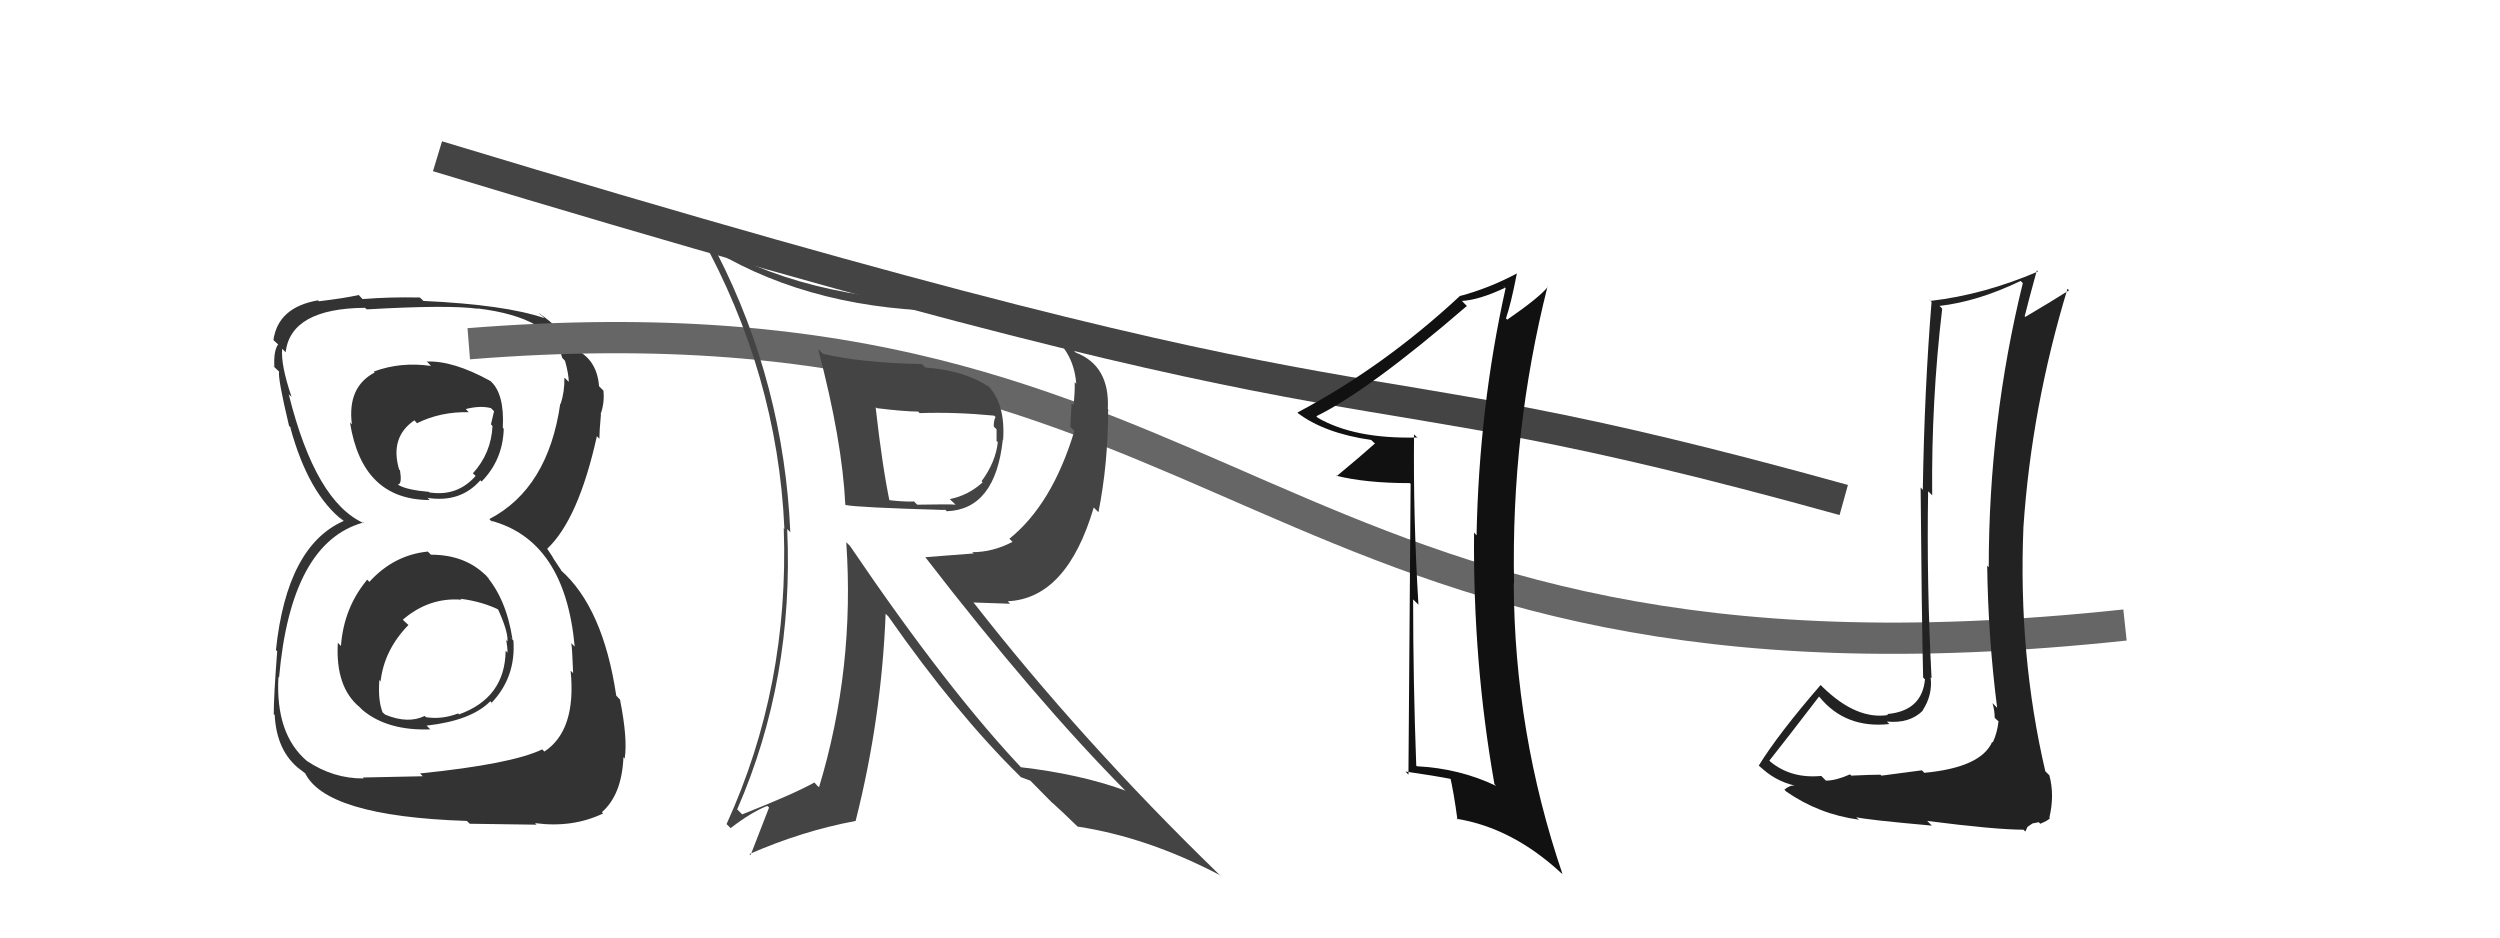
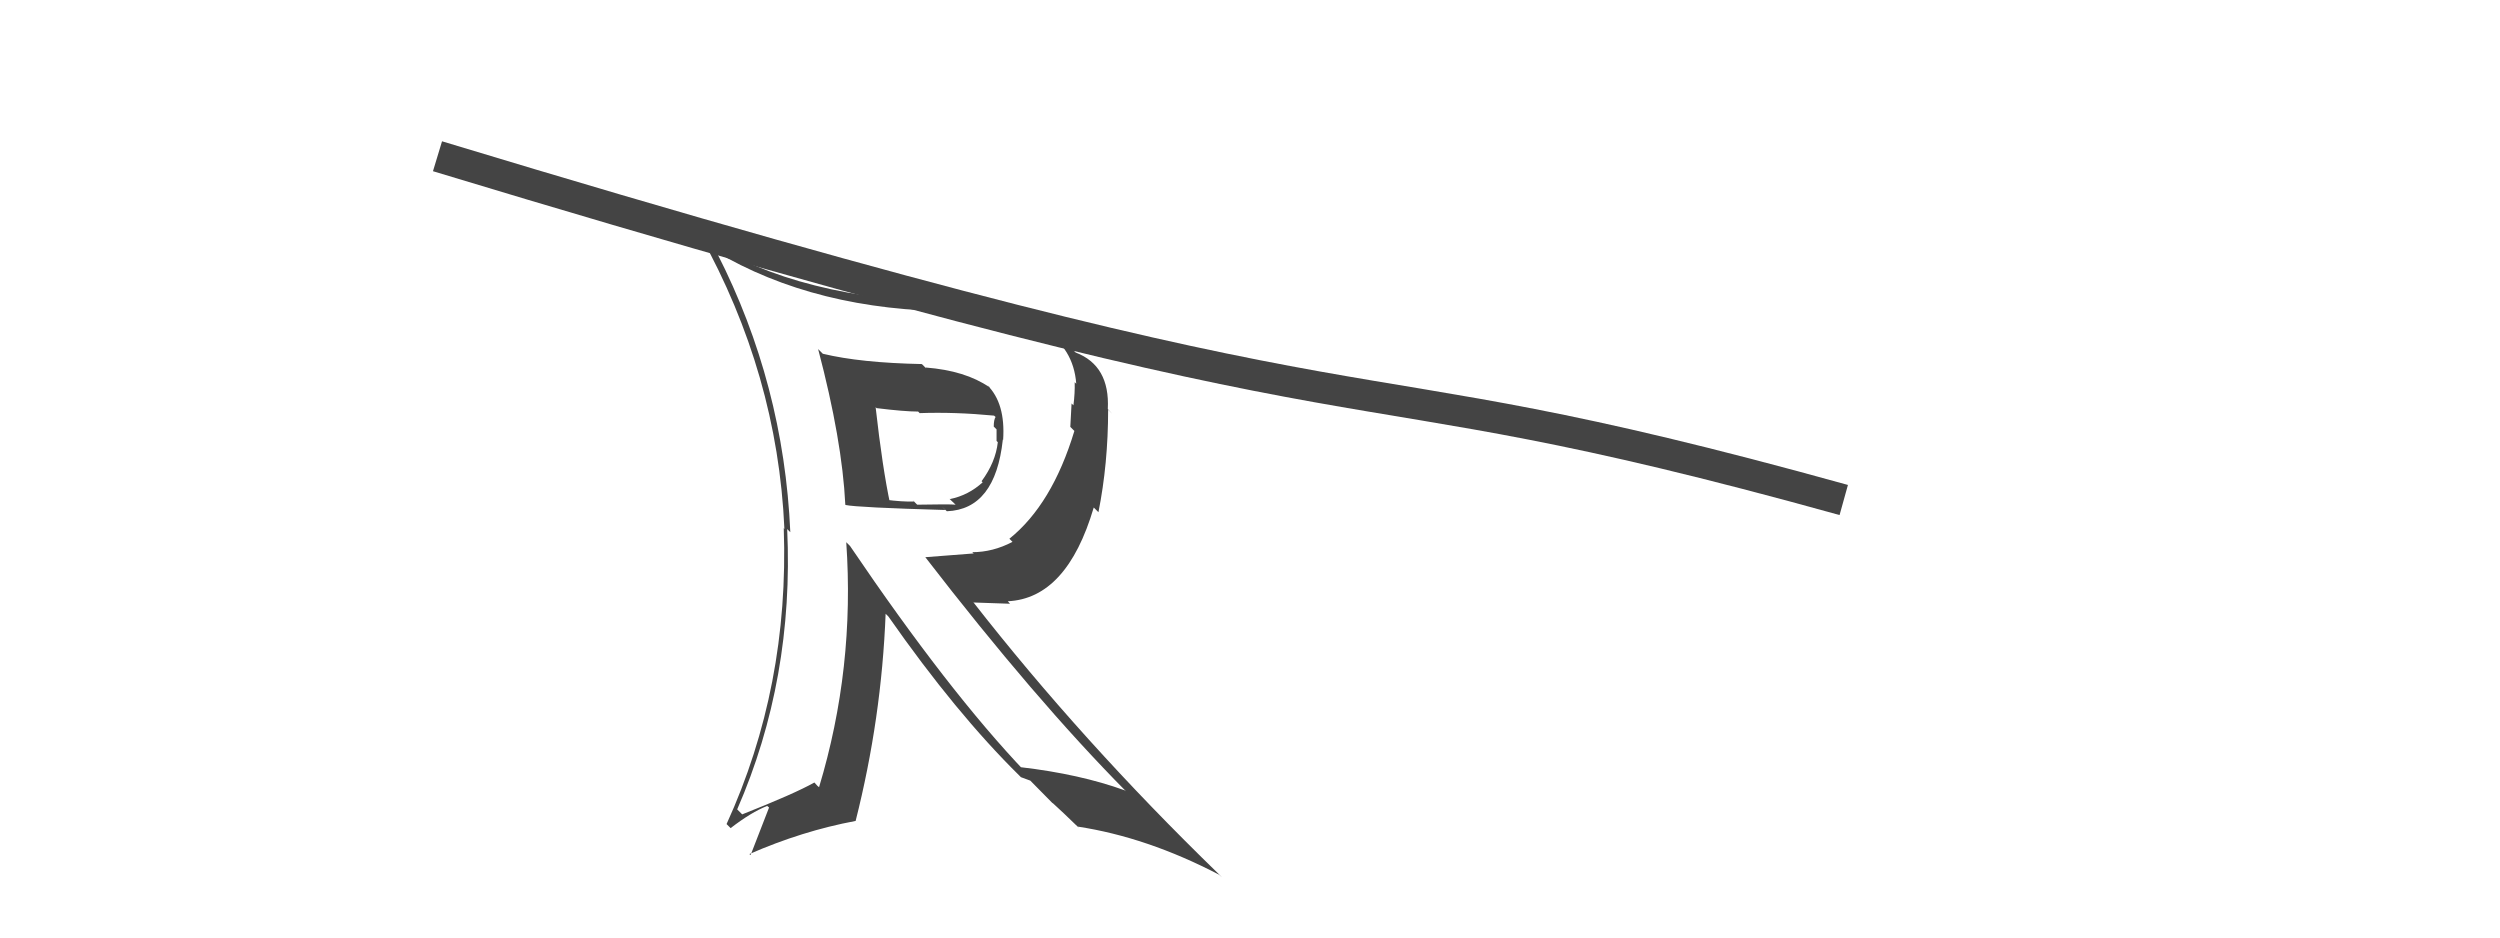
<svg xmlns="http://www.w3.org/2000/svg" width="80" height="30" viewBox="0,0,80,30">
-   <path fill="#333" d="M13.69 17.65L13.69 17.65L13.69 17.65Q12.60 17.76 11.82 18.62L11.68 18.48L11.75 18.55Q11.00 19.45 10.91 20.67L10.79 20.55L10.81 20.57Q10.73 21.99 11.51 22.63L11.48 22.60L11.60 22.72Q12.40 23.39 13.77 23.34L13.75 23.32L13.65 23.22Q15.08 23.06 15.69 22.44L15.81 22.57L15.73 22.49Q16.51 21.67 16.43 20.50L16.28 20.34L16.40 20.46Q16.20 19.14 15.51 18.37L15.64 18.50L15.65 18.52Q14.96 17.75 13.79 17.75ZM13.63 11.55L13.70 11.61L13.79 11.71Q12.82 11.57 11.96 11.89L11.96 11.89L11.99 11.92Q11.11 12.38 11.26 13.58L11.32 13.64L11.20 13.52Q11.59 16.00 13.75 16.00L13.68 15.93L13.67 15.93Q14.73 16.10 15.37 15.37L15.30 15.30L15.41 15.41Q16.09 14.72 16.12 13.72L16.03 13.63L16.09 13.69Q16.15 12.58 15.68 12.18L15.52 12.02L15.69 12.19Q14.49 11.53 13.65 11.57ZM13.59 24.90L13.53 24.84L11.61 24.88L11.64 24.91Q10.67 24.92 9.82 24.35L9.69 24.23L9.82 24.35Q8.81 23.49 8.91 21.66L8.95 21.70L8.93 21.68Q9.31 17.36 11.63 16.72L11.49 16.58L11.66 16.75Q10.10 16.07 9.24 12.62L9.21 12.59L9.33 12.70Q8.98 11.67 9.03 11.16L9.11 11.24L9.14 11.27Q9.31 9.87 11.68 9.85L11.69 9.86L11.74 9.90Q14.36 9.75 15.29 9.88L15.27 9.86L15.28 9.87Q17.69 10.16 17.99 11.45L18.12 11.59L18.08 11.54Q18.20 11.98 18.20 12.22L18.08 12.10L18.06 12.09Q18.07 12.53 17.94 12.93L17.99 12.97L17.93 12.91Q17.54 15.63 15.66 16.61L15.82 16.78L15.70 16.66Q18.08 17.29 18.39 20.69L18.21 20.51L18.28 20.58Q18.31 20.71 18.34 21.54L18.41 21.61L18.26 21.46Q18.45 23.37 17.42 24.05L17.40 24.03L17.35 23.98Q16.38 24.45 13.44 24.75ZM14.99 26.32L15.03 26.36L17.17 26.39L17.12 26.34Q18.32 26.50 19.30 26.03L19.23 25.96L19.26 25.99Q19.90 25.43 19.95 24.23L20.05 24.34L19.99 24.27Q20.09 23.64 19.84 22.39L19.88 22.43L19.72 22.26Q19.30 19.45 17.95 18.25L17.96 18.25L17.72 17.89L17.67 17.80L17.51 17.56L17.51 17.56Q18.51 16.62 19.10 13.96L19.07 13.93L19.18 14.04Q19.18 13.80 19.23 13.26L19.28 13.31L19.22 13.25Q19.35 12.89 19.31 12.50L19.20 12.39L19.17 12.36Q19.10 11.46 18.34 11.15L18.40 11.20L18.48 11.26L18.28 11.11L18.18 11.01Q17.99 10.53 17.23 10.01L17.35 10.13L17.29 10.05L17.42 10.18Q16.16 9.75 13.55 9.63L13.47 9.55L13.43 9.52Q12.48 9.50 11.60 9.57L11.63 9.60L11.48 9.44Q11.04 9.54 10.21 9.64L10.21 9.65L10.18 9.61Q8.90 9.83 8.75 10.88L8.80 10.93L8.90 11.02Q8.75 11.23 8.78 11.74L8.73 11.70L8.93 11.89Q8.89 12.12 9.25 13.63L9.34 13.72L9.29 13.68Q9.87 15.81 10.99 16.67L10.84 16.51L10.92 16.59L11.00 16.67Q9.18 17.47 8.83 20.80L8.83 20.80L8.87 20.84Q8.76 22.27 8.76 22.85L8.61 22.71L8.79 22.88Q8.85 24.05 9.61 24.63L9.58 24.61L9.54 24.57Q9.69 24.69 9.86 24.82L9.85 24.80L9.74 24.69Q10.36 26.12 14.94 26.27ZM14.84 19.27L14.69 19.11L14.73 19.16Q15.45 19.25 16.02 19.54L16.02 19.54L15.90 19.42Q16.26 20.18 16.24 20.52L16.10 20.39L16.20 20.48Q16.24 20.70 16.24 20.89L16.21 20.85L16.18 20.83Q16.16 22.33 14.69 22.86L14.75 22.92L14.66 22.83Q14.14 23.03 13.63 22.95L13.67 22.99L13.59 22.91Q13.06 23.17 12.33 22.87L12.26 22.81L12.24 22.79Q12.09 22.39 12.14 21.76L12.21 21.83L12.18 21.79Q12.30 20.79 13.07 20.00L12.94 19.88L12.89 19.83Q13.73 19.11 14.76 19.19ZM14.95 13.14L14.88 13.06L14.90 13.09Q15.37 12.97 15.71 13.06L15.81 13.16L15.71 13.58L15.76 13.63Q15.72 14.50 15.13 15.15L15.17 15.18L15.22 15.23Q14.64 15.89 13.76 15.76L13.78 15.79L13.73 15.74Q13.04 15.68 12.77 15.53L12.75 15.52L12.74 15.50Q12.87 15.49 12.80 15.05L12.68 14.93L12.77 15.02Q12.47 13.99 13.26 13.45L13.35 13.55L13.35 13.54Q14.10 13.17 15.00 13.19Z" />
-   <path d="M15 11 C40 9,40 23,68 20" stroke="#666" fill="none" />
  <path d="M14 5 C47 15,41 11,59 16" stroke="#444" fill="none" />
-   <path fill="#111" d="M45.28 13.93L45.38 14.03L45.34 14.00Q43.35 14.05 42.17 13.37L42.03 13.22L42.12 13.32Q43.80 12.50 46.94 9.79L46.87 9.72L46.78 9.63Q47.33 9.60 48.16 9.21L48.09 9.13L48.18 9.22Q47.33 13.04 47.25 17.13L47.22 17.10L47.17 17.04Q47.13 21.17 47.82 25.08L47.81 25.08L47.88 25.15Q46.71 24.59 45.34 24.52L45.45 24.62L45.32 24.50Q45.22 21.80 45.22 19.18L45.22 19.18L45.39 19.35Q45.22 16.54 45.25 13.90ZM45.14 15.48L45.07 24.79L44.98 24.69Q45.89 24.82 46.50 24.94L46.45 24.89L46.40 24.84Q46.52 25.35 46.64 26.24L46.63 26.22L46.61 26.20Q48.39 26.49 49.95 27.93L49.95 27.93L50.00 27.97Q48.46 23.45 48.44 18.66L48.38 18.60L48.45 18.67Q48.35 13.82 49.52 9.17L49.61 9.26L49.53 9.18Q49.26 9.52 48.23 10.23L48.14 10.13L48.19 10.19Q48.35 9.73 48.54 8.75L48.46 8.67L48.54 8.75Q47.66 9.22 46.73 9.47L46.77 9.50L46.73 9.46Q44.28 11.74 41.52 13.20L41.56 13.25L41.52 13.21Q42.37 13.86 43.88 14.08L43.94 14.14L44.00 14.19Q43.60 14.55 42.77 15.24L42.70 15.17L42.75 15.22Q43.70 15.46 45.12 15.46L45.17 15.52Z" />
-   <path fill="#222" d="M61.60 24.75L61.50 24.65L60.21 24.82L60.17 24.79Q59.88 24.79 59.25 24.82L59.30 24.87L59.20 24.78Q58.75 24.98 58.43 24.98L58.26 24.81L58.28 24.83Q57.32 24.92 56.66 24.38L56.62 24.34L56.62 24.34Q57.16 23.66 58.21 22.29L58.26 22.34L58.22 22.30Q59.05 23.32 60.46 23.17L60.40 23.11L60.38 23.09Q61.11 23.16 61.53 22.74L61.39 22.61L61.52 22.74Q61.85 22.24 61.78 21.67L61.75 21.65L61.81 21.70Q61.65 18.66 61.70 15.72L61.80 15.82L61.83 15.85Q61.80 12.84 62.15 9.88L62.10 9.82L62.06 9.79Q63.29 9.65 64.66 8.99L64.77 9.10L64.73 9.06Q63.64 13.50 63.64 18.15L63.54 18.05L63.59 18.10Q63.62 20.40 63.91 22.66L63.94 22.68L63.76 22.50Q63.83 22.74 63.83 22.97L63.97 23.10L63.95 23.09Q63.92 23.42 63.77 23.76L63.76 23.75L63.75 23.74Q63.39 24.56 61.58 24.73ZM64.80 26.60L64.81 26.61L64.88 26.46L65.04 26.35L65.24 26.31L65.29 26.36Q65.55 26.25 65.60 26.18L65.50 26.08L65.58 26.16Q65.75 25.45 65.58 24.81L65.53 24.76L65.45 24.68Q64.58 20.95 64.75 16.86L64.76 16.87L64.75 16.86Q65.01 13.03 66.16 9.24L66.12 9.20L66.21 9.29Q65.61 9.67 64.81 10.14L64.71 10.05L64.79 10.12Q64.91 9.63 65.18 8.65L65.22 8.69L65.21 8.69Q63.49 9.43 61.77 9.63L61.72 9.57L61.81 9.66Q61.58 12.49 61.53 15.67L61.57 15.72L61.46 15.60Q61.49 19.48 61.54 21.68L61.61 21.75L61.60 21.73Q61.51 22.75 60.39 22.85L60.39 22.85L60.42 22.88Q59.41 23.04 58.33 21.99L58.34 22.00L58.26 21.92Q56.90 23.49 56.28 24.50L56.39 24.60L56.29 24.50Q56.78 24.99 57.44 25.14L57.41 25.11L57.44 25.14Q57.27 25.12 57.10 25.27L57.28 25.45L57.16 25.33Q58.21 26.06 59.49 26.23L59.44 26.19L59.40 26.15Q59.70 26.23 61.82 26.42L61.70 26.30L61.67 26.27Q63.86 26.55 64.75 26.55Z" />
  <path fill="#444" d="M26.25 11.24L26.19 11.18L26.18 11.17Q26.95 14.09 27.05 16.15L27.09 16.19L27.06 16.16Q27.44 16.24 30.25 16.32L30.14 16.21L30.30 16.36Q31.85 16.30 32.09 14.07L32.09 14.06L32.10 14.08Q32.18 12.90 31.59 12.32L31.68 12.40L31.66 12.39Q30.89 11.86 29.62 11.76L29.64 11.79L29.50 11.65Q27.53 11.61 26.33 11.32ZM27.16 17.43L27.08 17.35L27.08 17.35Q27.36 21.38 26.21 25.19L26.16 25.15L26.06 25.04Q25.42 25.40 23.75 26.06L23.69 26.00L23.59 25.90Q25.41 21.73 25.19 16.93L25.28 17.02L25.29 17.03Q25.08 12.29 22.95 8.11L22.84 8.00L22.87 8.03Q26.12 9.96 30.60 9.96L30.48 9.84L30.52 9.88Q34.27 10.00 34.44 12.28L34.29 12.13L34.39 12.23Q34.40 12.58 34.35 12.97L34.29 12.91L34.25 13.66L34.38 13.79Q33.67 16.14 32.30 17.24L32.45 17.39L32.40 17.34Q31.77 17.67 31.11 17.67L31.16 17.71L29.61 17.83L29.61 17.83Q33.12 22.38 36.03 25.32L36.00 25.30L35.99 25.29Q34.55 24.77 32.66 24.55L32.85 24.74L32.81 24.70Q30.35 22.12 27.20 17.47ZM32.67 24.87L32.67 24.87L32.97 24.98L33.67 25.69L33.70 25.71Q34.02 26.00 34.43 26.40L34.54 26.50L34.48 26.45Q36.71 26.79 39.01 27.99L39.10 28.07L38.99 27.96Q34.60 23.70 31.13 19.25L31.16 19.28L32.32 19.32L32.25 19.24Q34.14 19.15 35.00 16.24L35.18 16.42L35.15 16.39Q35.46 14.84 35.46 13.11L35.59 13.24L35.45 13.09Q35.52 11.70 34.42 11.28L34.51 11.37L34.37 11.23Q34.25 10.94 33.88 10.50L34.02 10.63L33.91 10.52Q32.85 9.62 30.50 9.57L30.53 9.59L30.64 9.70Q25.56 9.59 22.55 7.66L22.57 7.67L22.40 7.51Q24.88 11.97 25.10 16.91L25.11 16.93L25.08 16.90Q25.26 21.97 23.25 26.37L23.30 26.42L23.38 26.50Q24.04 25.99 24.55 25.79L24.61 25.84L24.02 27.36L23.98 27.33Q25.67 26.59 27.38 26.27L27.42 26.31L27.38 26.27Q28.21 22.99 28.34 19.64L28.44 19.74L28.43 19.73Q30.59 22.82 32.62 24.82ZM31.90 13.38L31.87 13.35L31.86 13.34Q31.80 13.43 31.80 13.65L31.89 13.74L31.89 14.11L31.93 14.15Q31.86 14.79 31.41 15.40L31.53 15.51L31.45 15.43Q30.99 15.85 30.40 15.97L30.38 15.96L30.58 16.15Q30.38 16.13 29.35 16.15L29.21 16.01L29.26 16.05Q28.87 16.06 28.33 15.99L28.39 16.05L28.49 16.15Q28.24 14.99 28.02 13.03L28.20 13.21L28.05 13.06Q28.94 13.17 29.38 13.17L29.48 13.27L29.43 13.22Q30.56 13.18 31.81 13.30Z" />
</svg>